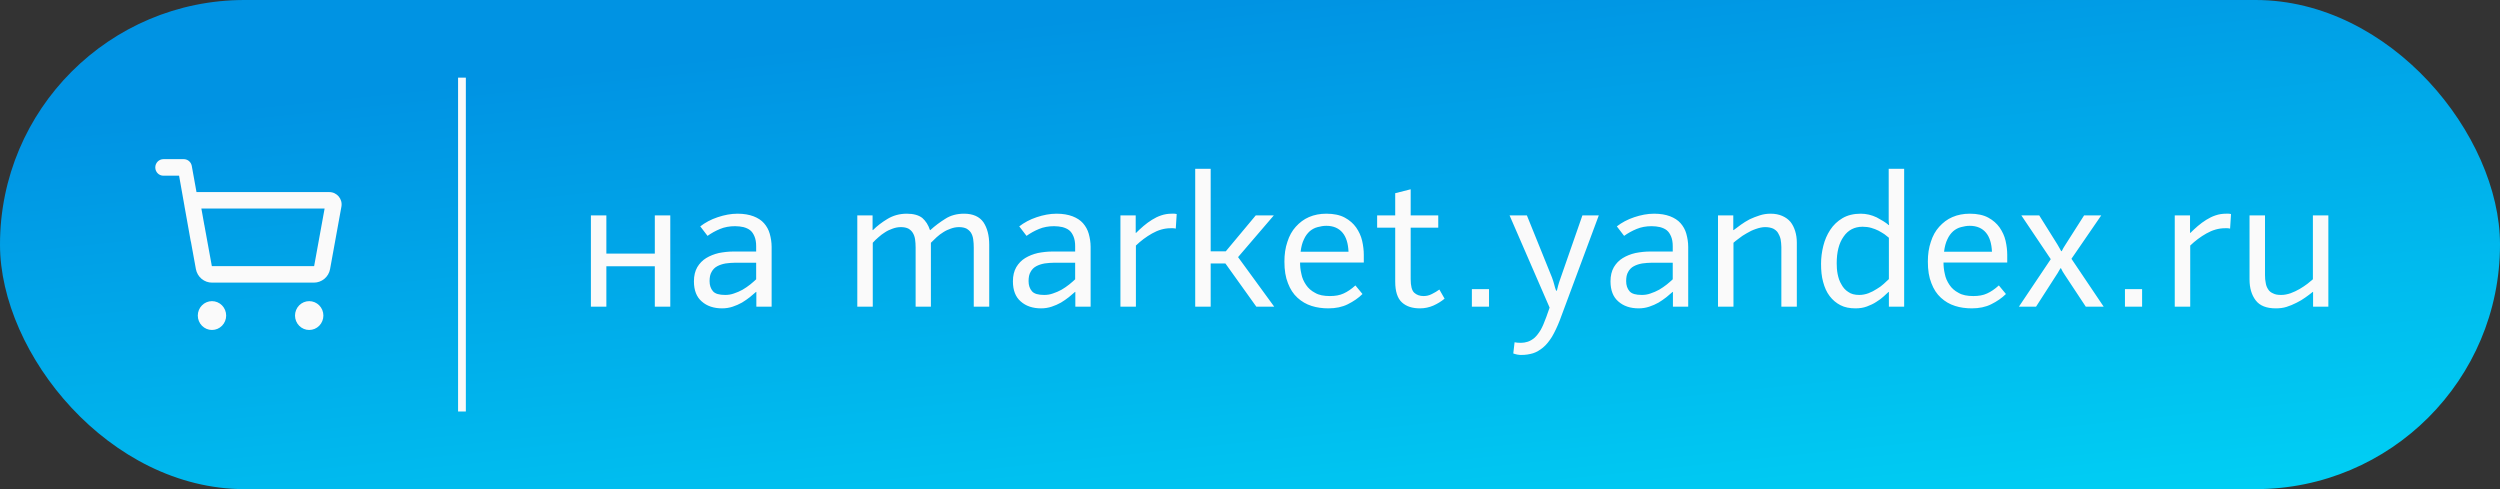
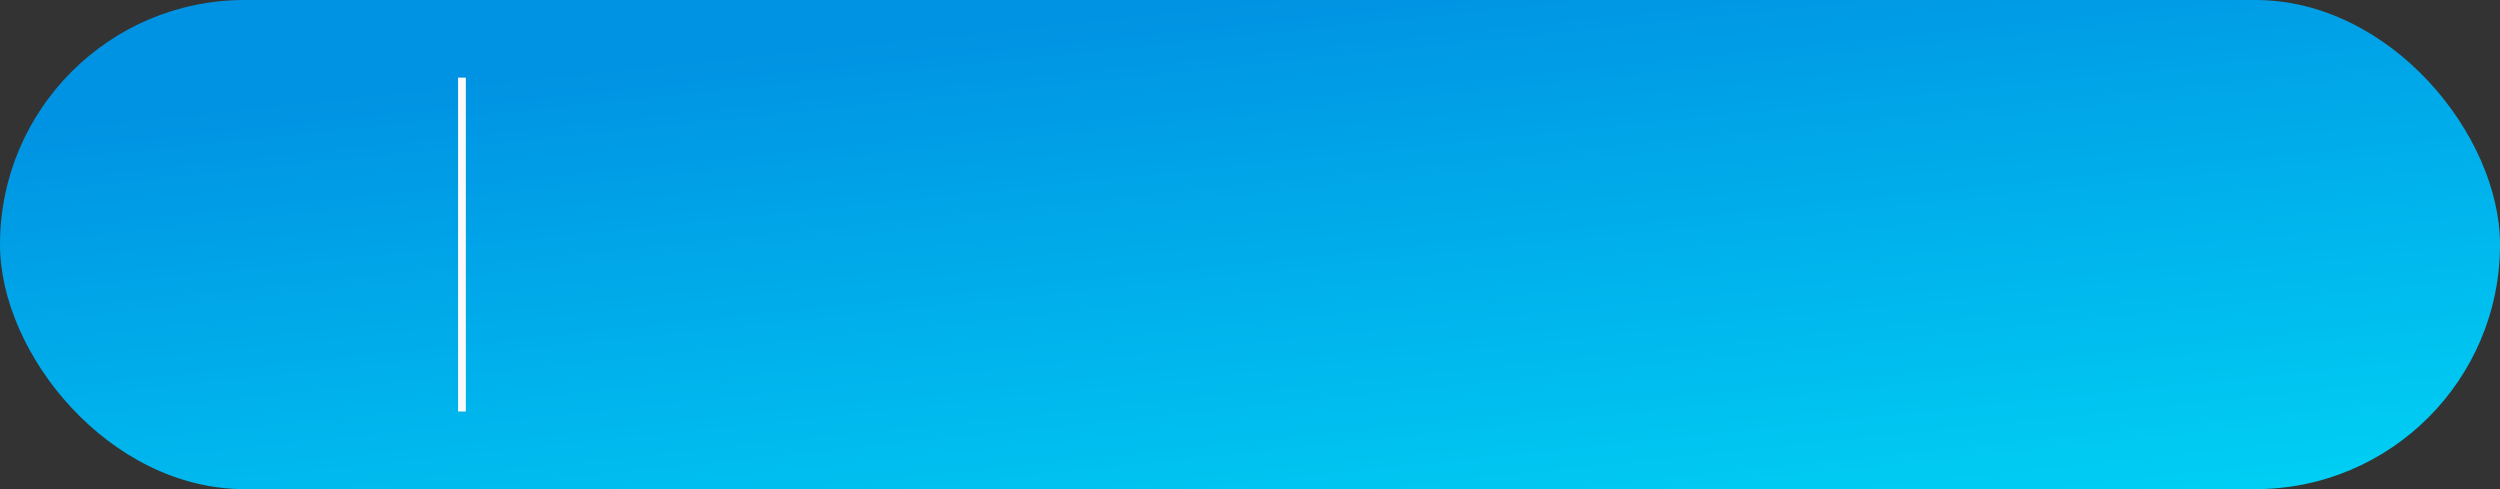
<svg xmlns="http://www.w3.org/2000/svg" width="322" height="63" viewBox="0 0 322 63" fill="none">
  <rect x="0" y="0" width="322" height="63" fill="#333333" stroke="none" />
  <rect width="322" height="63" rx="31.5" fill="url(#paint0_linear_501_81)" />
-   <path d="M23.812 20.509C23.766 20.503 23.72 20.5 23.673 20.5H21.046C20.468 20.5 20 20.977 20 21.565C20 22.155 20.468 22.63 21.046 22.63H23.066L23.756 26.518L23.77 26.616L23.958 27.655L24.572 31.101H24.584L25.231 34.66C25.324 35.153 25.583 35.596 25.964 35.915C26.346 36.233 26.825 36.405 27.318 36.402H40.428C41.451 36.402 42.33 35.669 42.513 34.66L43.974 26.616C44.151 25.64 43.403 24.741 42.412 24.741H25.308L24.698 21.357C24.655 21.139 24.547 20.941 24.388 20.789C24.23 20.637 24.028 20.539 23.812 20.509ZM25.937 26.861H41.809L40.462 34.271L40.455 34.275C40.447 34.28 40.438 34.282 40.428 34.282H27.317C27.31 34.282 27.303 34.281 27.296 34.279C27.292 34.277 27.288 34.275 27.285 34.272L27.284 34.27L26.32 28.981H26.315L26.012 27.277L25.935 26.861H25.937ZM29.13 40.643C29.13 40.15 28.938 39.678 28.595 39.33C28.252 38.982 27.787 38.787 27.303 38.787C26.818 38.787 26.354 38.983 26.011 39.331C25.668 39.679 25.476 40.151 25.476 40.644C25.476 41.136 25.669 41.608 26.012 41.956C26.355 42.305 26.82 42.5 27.304 42.5C27.789 42.5 28.254 42.304 28.596 41.956C28.939 41.607 29.132 41.135 29.131 40.643H29.13ZM41.652 40.643C41.652 40.399 41.605 40.157 41.513 39.932C41.421 39.707 41.286 39.502 41.117 39.33C40.947 39.158 40.745 39.021 40.524 38.928C40.302 38.835 40.064 38.787 39.825 38.787C39.584 38.787 39.347 38.835 39.125 38.928C38.904 39.022 38.702 39.158 38.533 39.331C38.363 39.503 38.228 39.708 38.137 39.933C38.045 40.158 37.998 40.4 37.998 40.644C37.998 41.136 38.191 41.608 38.534 41.956C38.876 42.305 39.341 42.5 39.826 42.5C40.311 42.5 40.776 42.304 41.118 41.956C41.461 41.607 41.652 41.135 41.652 40.643Z" fill="#FAFAFA" />
  <line x1="59.5" y1="10" x2="59.5" y2="53" stroke="#FAFAFA" />
-   <path d="M78.1 27.74H76.108V39.5H78.1V34.292H84.34V39.5H86.332V27.74H84.34V32.66H78.1V27.74ZM89.378 36.236C89.378 37.388 89.714 38.252 90.386 38.828C91.058 39.428 91.946 39.716 93.002 39.716C93.482 39.716 93.938 39.644 94.37 39.5C94.802 39.356 95.186 39.188 95.57 38.972C95.93 38.756 96.266 38.516 96.578 38.276C96.866 38.036 97.13 37.796 97.37 37.604H97.418V39.5H99.386V31.796C99.386 31.196 99.29 30.644 99.146 30.116C99.002 29.588 98.738 29.132 98.402 28.748C98.066 28.364 97.61 28.076 97.058 27.86C96.482 27.644 95.81 27.524 94.994 27.524C94.13 27.524 93.29 27.692 92.426 27.98C91.562 28.268 90.818 28.676 90.194 29.156L91.13 30.38C91.634 30.02 92.162 29.732 92.738 29.492C93.314 29.252 93.962 29.132 94.682 29.132C95.066 29.132 95.426 29.18 95.762 29.252C96.098 29.348 96.386 29.468 96.626 29.66C96.866 29.852 97.034 30.116 97.178 30.452C97.322 30.788 97.394 31.22 97.394 31.7V32.396H94.49C93.842 32.396 93.218 32.468 92.594 32.588C91.97 32.732 91.442 32.948 90.962 33.236C90.482 33.524 90.098 33.932 89.81 34.412C89.522 34.916 89.378 35.516 89.378 36.236ZM97.394 33.836V35.972C97.178 36.188 96.914 36.404 96.626 36.644C96.314 36.884 95.978 37.124 95.642 37.316C95.282 37.508 94.922 37.676 94.538 37.796C94.154 37.94 93.77 37.988 93.41 37.988C92.642 37.988 92.114 37.844 91.826 37.508C91.538 37.172 91.394 36.74 91.394 36.212C91.394 35.732 91.466 35.324 91.658 35.012C91.826 34.7 92.066 34.46 92.378 34.292C92.69 34.124 93.05 34.004 93.458 33.932C93.842 33.884 94.274 33.836 94.754 33.836H97.394ZM112.388 27.74H110.42V39.5H112.412V31.268C112.628 31.028 112.868 30.788 113.156 30.548C113.42 30.308 113.708 30.092 114.02 29.9C114.308 29.708 114.644 29.564 114.98 29.444C115.316 29.324 115.652 29.252 116.036 29.252C116.42 29.252 116.756 29.324 116.996 29.444C117.236 29.588 117.428 29.756 117.572 29.996C117.716 30.236 117.812 30.5 117.86 30.812C117.908 31.148 117.932 31.508 117.932 31.892V39.5H119.9V31.268C120.14 31.028 120.38 30.788 120.644 30.548C120.908 30.308 121.196 30.092 121.508 29.9C121.796 29.708 122.132 29.564 122.468 29.444C122.804 29.324 123.14 29.252 123.524 29.252C123.908 29.252 124.244 29.324 124.484 29.444C124.724 29.588 124.916 29.756 125.06 29.972C125.204 30.212 125.3 30.476 125.348 30.812C125.396 31.148 125.42 31.508 125.42 31.892V39.5H127.412V31.508C127.412 30.308 127.148 29.348 126.668 28.628C126.164 27.908 125.324 27.524 124.172 27.524C123.26 27.524 122.444 27.74 121.772 28.172C121.076 28.604 120.428 29.084 119.828 29.636H119.78C119.564 28.964 119.228 28.46 118.796 28.076C118.34 27.716 117.668 27.524 116.804 27.524C115.844 27.524 115.028 27.764 114.308 28.196C113.588 28.628 112.964 29.108 112.436 29.636H112.388V27.74ZM130.464 36.236C130.464 37.388 130.8 38.252 131.472 38.828C132.144 39.428 133.032 39.716 134.088 39.716C134.568 39.716 135.024 39.644 135.456 39.5C135.888 39.356 136.272 39.188 136.656 38.972C137.016 38.756 137.352 38.516 137.664 38.276C137.952 38.036 138.216 37.796 138.456 37.604H138.504V39.5H140.472V31.796C140.472 31.196 140.376 30.644 140.232 30.116C140.088 29.588 139.824 29.132 139.488 28.748C139.152 28.364 138.696 28.076 138.144 27.86C137.568 27.644 136.896 27.524 136.08 27.524C135.216 27.524 134.376 27.692 133.512 27.98C132.648 28.268 131.904 28.676 131.28 29.156L132.216 30.38C132.72 30.02 133.248 29.732 133.824 29.492C134.4 29.252 135.048 29.132 135.768 29.132C136.152 29.132 136.512 29.18 136.848 29.252C137.184 29.348 137.472 29.468 137.712 29.66C137.952 29.852 138.12 30.116 138.264 30.452C138.408 30.788 138.48 31.22 138.48 31.7V32.396H135.576C134.928 32.396 134.304 32.468 133.68 32.588C133.056 32.732 132.528 32.948 132.048 33.236C131.568 33.524 131.184 33.932 130.896 34.412C130.608 34.916 130.464 35.516 130.464 36.236ZM138.48 33.836V35.972C138.264 36.188 138 36.404 137.712 36.644C137.4 36.884 137.064 37.124 136.728 37.316C136.368 37.508 136.008 37.676 135.624 37.796C135.24 37.94 134.856 37.988 134.496 37.988C133.728 37.988 133.2 37.844 132.912 37.508C132.624 37.172 132.48 36.74 132.48 36.212C132.48 35.732 132.552 35.324 132.744 35.012C132.912 34.7 133.152 34.46 133.464 34.292C133.776 34.124 134.136 34.004 134.544 33.932C134.928 33.884 135.36 33.836 135.84 33.836H138.48ZM146.279 27.74H144.311V39.5H146.303V31.628C146.927 31.028 147.623 30.5 148.391 30.068C149.159 29.636 149.951 29.396 150.767 29.396H151.103C151.199 29.396 151.319 29.42 151.439 29.444L151.559 27.572C151.463 27.548 151.343 27.524 151.247 27.524H150.911C150.431 27.524 149.999 27.596 149.567 27.74C149.135 27.884 148.751 28.076 148.367 28.316C147.983 28.556 147.623 28.82 147.287 29.108C146.951 29.396 146.615 29.708 146.327 29.996H146.279V27.74ZM155.935 21.74H153.943V39.5H155.935V33.932H157.831L161.815 39.5H164.119L159.463 33.116L164.071 27.74H161.743L157.879 32.372H155.935V21.74ZM165.433 33.692C165.433 34.796 165.577 35.708 165.889 36.476C166.177 37.244 166.585 37.868 167.113 38.348C167.641 38.828 168.241 39.188 168.937 39.404C169.609 39.62 170.329 39.716 171.097 39.716C172.033 39.716 172.873 39.548 173.593 39.188C174.313 38.828 174.961 38.396 175.489 37.868L174.577 36.764C174.049 37.244 173.545 37.58 173.065 37.796C172.561 38.036 171.961 38.132 171.289 38.132C170.521 38.132 169.873 38.012 169.393 37.724C168.889 37.46 168.505 37.124 168.217 36.692C167.929 36.26 167.713 35.804 167.617 35.276C167.497 34.772 167.449 34.292 167.449 33.812H175.657V32.828C175.657 32.252 175.585 31.628 175.441 31.004C175.297 30.38 175.033 29.828 174.673 29.3C174.313 28.796 173.833 28.364 173.209 28.028C172.585 27.692 171.793 27.524 170.833 27.524C170.017 27.524 169.273 27.668 168.601 27.956C167.929 28.244 167.377 28.676 166.897 29.204C166.417 29.732 166.057 30.38 165.817 31.148C165.553 31.916 165.433 32.756 165.433 33.692ZM173.689 32.42H167.521C167.593 31.796 167.737 31.244 167.953 30.812C168.145 30.38 168.409 30.044 168.697 29.78C168.985 29.54 169.321 29.348 169.705 29.252C170.065 29.156 170.449 29.084 170.833 29.084C171.745 29.084 172.441 29.396 172.921 29.972C173.401 30.548 173.641 31.364 173.689 32.42ZM179.703 29.324V36.26C179.703 37.532 179.991 38.42 180.567 38.948C181.143 39.476 181.911 39.716 182.895 39.716C183.495 39.716 184.071 39.596 184.623 39.356C185.151 39.116 185.631 38.828 186.063 38.468L185.391 37.292C185.103 37.508 184.767 37.7 184.431 37.868C184.071 38.06 183.711 38.132 183.351 38.132C182.871 38.132 182.463 37.988 182.151 37.7C181.839 37.412 181.695 36.812 181.695 35.948V29.324H185.247V27.74H181.695V24.38L179.703 24.884V27.74H177.375V29.324H179.703ZM191.785 37.244H189.577V39.5H191.785V37.244ZM195.078 44.084L194.91 45.524C195.03 45.572 195.198 45.62 195.414 45.668C195.63 45.716 195.822 45.716 195.966 45.716C196.494 45.716 196.974 45.644 197.454 45.5C197.91 45.356 198.342 45.092 198.75 44.756C199.158 44.42 199.542 43.94 199.902 43.364C200.238 42.788 200.574 42.092 200.91 41.228L205.926 27.74H203.814L201.006 35.804C200.862 36.236 200.742 36.548 200.694 36.764C200.622 37.004 200.574 37.22 200.526 37.436H200.43C200.334 37.22 200.262 36.956 200.19 36.668C200.118 36.38 200.022 36.092 199.902 35.756L196.662 27.74H194.43L199.59 39.62L199.158 40.844C198.918 41.516 198.678 42.068 198.438 42.5C198.174 42.932 197.91 43.268 197.646 43.508C197.358 43.748 197.07 43.916 196.782 44.012C196.494 44.108 196.182 44.156 195.894 44.156C195.558 44.156 195.27 44.132 195.078 44.084ZM207.433 36.236C207.433 37.388 207.769 38.252 208.441 38.828C209.113 39.428 210.001 39.716 211.057 39.716C211.537 39.716 211.993 39.644 212.425 39.5C212.857 39.356 213.241 39.188 213.625 38.972C213.985 38.756 214.321 38.516 214.633 38.276C214.921 38.036 215.185 37.796 215.425 37.604H215.473V39.5H217.441V31.796C217.441 31.196 217.345 30.644 217.201 30.116C217.057 29.588 216.793 29.132 216.457 28.748C216.121 28.364 215.665 28.076 215.113 27.86C214.537 27.644 213.865 27.524 213.049 27.524C212.185 27.524 211.345 27.692 210.481 27.98C209.617 28.268 208.873 28.676 208.249 29.156L209.185 30.38C209.689 30.02 210.217 29.732 210.793 29.492C211.369 29.252 212.017 29.132 212.737 29.132C213.121 29.132 213.481 29.18 213.817 29.252C214.153 29.348 214.441 29.468 214.681 29.66C214.921 29.852 215.089 30.116 215.233 30.452C215.377 30.788 215.449 31.22 215.449 31.7V32.396H212.545C211.897 32.396 211.273 32.468 210.649 32.588C210.025 32.732 209.497 32.948 209.017 33.236C208.537 33.524 208.153 33.932 207.865 34.412C207.577 34.916 207.433 35.516 207.433 36.236ZM215.449 33.836V35.972C215.233 36.188 214.969 36.404 214.681 36.644C214.369 36.884 214.033 37.124 213.697 37.316C213.337 37.508 212.977 37.676 212.593 37.796C212.209 37.94 211.825 37.988 211.465 37.988C210.697 37.988 210.169 37.844 209.881 37.508C209.593 37.172 209.449 36.74 209.449 36.212C209.449 35.732 209.521 35.324 209.713 35.012C209.881 34.7 210.121 34.46 210.433 34.292C210.745 34.124 211.105 34.004 211.513 33.932C211.897 33.884 212.329 33.836 212.809 33.836H215.449ZM223.247 27.74H221.279V39.5H223.271V31.268C223.415 31.124 223.655 30.956 223.967 30.716C224.255 30.476 224.591 30.26 224.975 30.044C225.335 29.828 225.719 29.636 226.151 29.492C226.559 29.348 226.967 29.252 227.351 29.252C227.759 29.252 228.095 29.324 228.383 29.444C228.647 29.588 228.863 29.756 229.007 29.996C229.151 30.236 229.271 30.5 229.343 30.812C229.391 31.124 229.439 31.46 229.439 31.82V39.5H231.431V31.244C231.431 30.716 231.359 30.212 231.215 29.756C231.071 29.3 230.879 28.916 230.615 28.58C230.327 28.244 229.991 28.004 229.559 27.812C229.127 27.62 228.623 27.524 228.047 27.524C227.567 27.524 227.087 27.596 226.655 27.74C226.199 27.884 225.767 28.052 225.359 28.244C224.951 28.46 224.567 28.7 224.231 28.94C223.895 29.18 223.583 29.42 223.295 29.636H223.247V27.74ZM234.552 33.98C234.552 34.844 234.624 35.612 234.816 36.308C235.008 37.028 235.272 37.628 235.656 38.132C236.04 38.636 236.496 39.02 237.048 39.308C237.6 39.596 238.248 39.716 238.992 39.716C239.52 39.716 240 39.644 240.456 39.476C240.912 39.308 241.32 39.116 241.68 38.876C242.04 38.66 242.352 38.42 242.616 38.18C242.88 37.94 243.096 37.748 243.24 37.604H243.288V39.5H245.256V21.74H243.264V27.764C243.264 27.908 243.264 28.076 243.264 28.316C243.264 28.556 243.288 28.772 243.312 28.988H243.264C242.88 28.652 242.352 28.34 241.728 28.004C241.08 27.692 240.384 27.524 239.664 27.524C238.752 27.524 237.96 27.716 237.312 28.1C236.664 28.484 236.136 28.988 235.728 29.612C235.32 30.236 235.032 30.908 234.84 31.676C234.648 32.444 234.552 33.212 234.552 33.98ZM243.288 30.62V35.948C243.096 36.14 242.88 36.332 242.616 36.572C242.352 36.812 242.064 37.028 241.728 37.22C241.392 37.436 241.032 37.628 240.648 37.772C240.264 37.916 239.856 37.988 239.472 37.988C238.896 37.988 238.416 37.868 238.056 37.604C237.672 37.364 237.384 37.028 237.168 36.62C236.928 36.236 236.784 35.78 236.688 35.3C236.592 34.82 236.568 34.364 236.568 33.908C236.568 32.468 236.856 31.316 237.456 30.476C238.032 29.636 238.848 29.204 239.904 29.204C240.288 29.204 240.672 29.252 241.008 29.348C241.344 29.444 241.656 29.564 241.944 29.708C242.232 29.852 242.472 30.02 242.712 30.164C242.928 30.332 243.12 30.476 243.288 30.62ZM248.308 33.692C248.308 34.796 248.452 35.708 248.764 36.476C249.052 37.244 249.46 37.868 249.988 38.348C250.516 38.828 251.116 39.188 251.812 39.404C252.484 39.62 253.204 39.716 253.972 39.716C254.908 39.716 255.748 39.548 256.468 39.188C257.188 38.828 257.836 38.396 258.364 37.868L257.452 36.764C256.924 37.244 256.42 37.58 255.94 37.796C255.436 38.036 254.836 38.132 254.164 38.132C253.396 38.132 252.748 38.012 252.268 37.724C251.764 37.46 251.38 37.124 251.092 36.692C250.804 36.26 250.588 35.804 250.492 35.276C250.372 34.772 250.324 34.292 250.324 33.812H258.532V32.828C258.532 32.252 258.46 31.628 258.316 31.004C258.172 30.38 257.908 29.828 257.548 29.3C257.188 28.796 256.708 28.364 256.084 28.028C255.46 27.692 254.668 27.524 253.708 27.524C252.892 27.524 252.148 27.668 251.476 27.956C250.804 28.244 250.252 28.676 249.772 29.204C249.292 29.732 248.932 30.38 248.692 31.148C248.428 31.916 248.308 32.756 248.308 33.692ZM256.564 32.42H250.396C250.468 31.796 250.612 31.244 250.828 30.812C251.02 30.38 251.284 30.044 251.572 29.78C251.86 29.54 252.196 29.348 252.58 29.252C252.94 29.156 253.324 29.084 253.708 29.084C254.62 29.084 255.316 29.396 255.796 29.972C256.276 30.548 256.516 31.364 256.564 32.42ZM260.346 27.74L264.138 33.38L260.034 39.5H262.242L264.882 35.396C264.978 35.252 265.074 35.108 265.146 34.964C265.218 34.82 265.29 34.7 265.386 34.556H265.458C265.578 34.844 265.746 35.108 265.938 35.396L268.65 39.5H270.954L266.802 33.332L270.642 27.74H268.434L266.034 31.508C265.842 31.796 265.674 32.084 265.554 32.348H265.482C265.41 32.228 265.338 32.084 265.242 31.916C265.146 31.748 265.05 31.604 264.978 31.46L262.65 27.74H260.346ZM275.902 37.244H273.694V39.5H275.902V37.244ZM282.076 27.74H280.108V39.5H282.1V31.628C282.724 31.028 283.42 30.5 284.188 30.068C284.956 29.636 285.748 29.396 286.564 29.396H286.9C286.996 29.396 287.116 29.42 287.236 29.444L287.356 27.572C287.26 27.548 287.14 27.524 287.044 27.524H286.708C286.228 27.524 285.796 27.596 285.364 27.74C284.932 27.884 284.548 28.076 284.164 28.316C283.78 28.556 283.42 28.82 283.084 29.108C282.748 29.396 282.412 29.708 282.124 29.996H282.076V27.74ZM289.74 27.74V35.996C289.74 37.1 290.004 37.988 290.532 38.684C291.06 39.38 291.924 39.716 293.124 39.716C293.604 39.716 294.06 39.668 294.516 39.524C294.948 39.38 295.38 39.212 295.788 38.996C296.196 38.804 296.58 38.564 296.916 38.324C297.252 38.084 297.588 37.844 297.876 37.604H297.924V39.5H299.892V27.74H297.9V35.972C297.732 36.116 297.492 36.308 297.204 36.548C296.892 36.788 296.556 37.004 296.196 37.22C295.812 37.436 295.428 37.628 295.02 37.772C294.588 37.916 294.204 37.988 293.82 37.988C293.388 37.988 293.052 37.94 292.788 37.796C292.5 37.676 292.284 37.508 292.14 37.268C291.996 37.052 291.876 36.788 291.828 36.452C291.756 36.14 291.732 35.804 291.732 35.42V27.74H289.74Z" fill="#FAFAFA" />
  <defs>
    <linearGradient id="paint0_linear_501_81" x1="161" y1="0" x2="169.436" y2="81.002" gradientUnits="userSpaceOnUse">
      <stop stop-color="#0093E3" />
      <stop offset="1" stop-color="#00D3F5" />
    </linearGradient>
  </defs>
</svg>